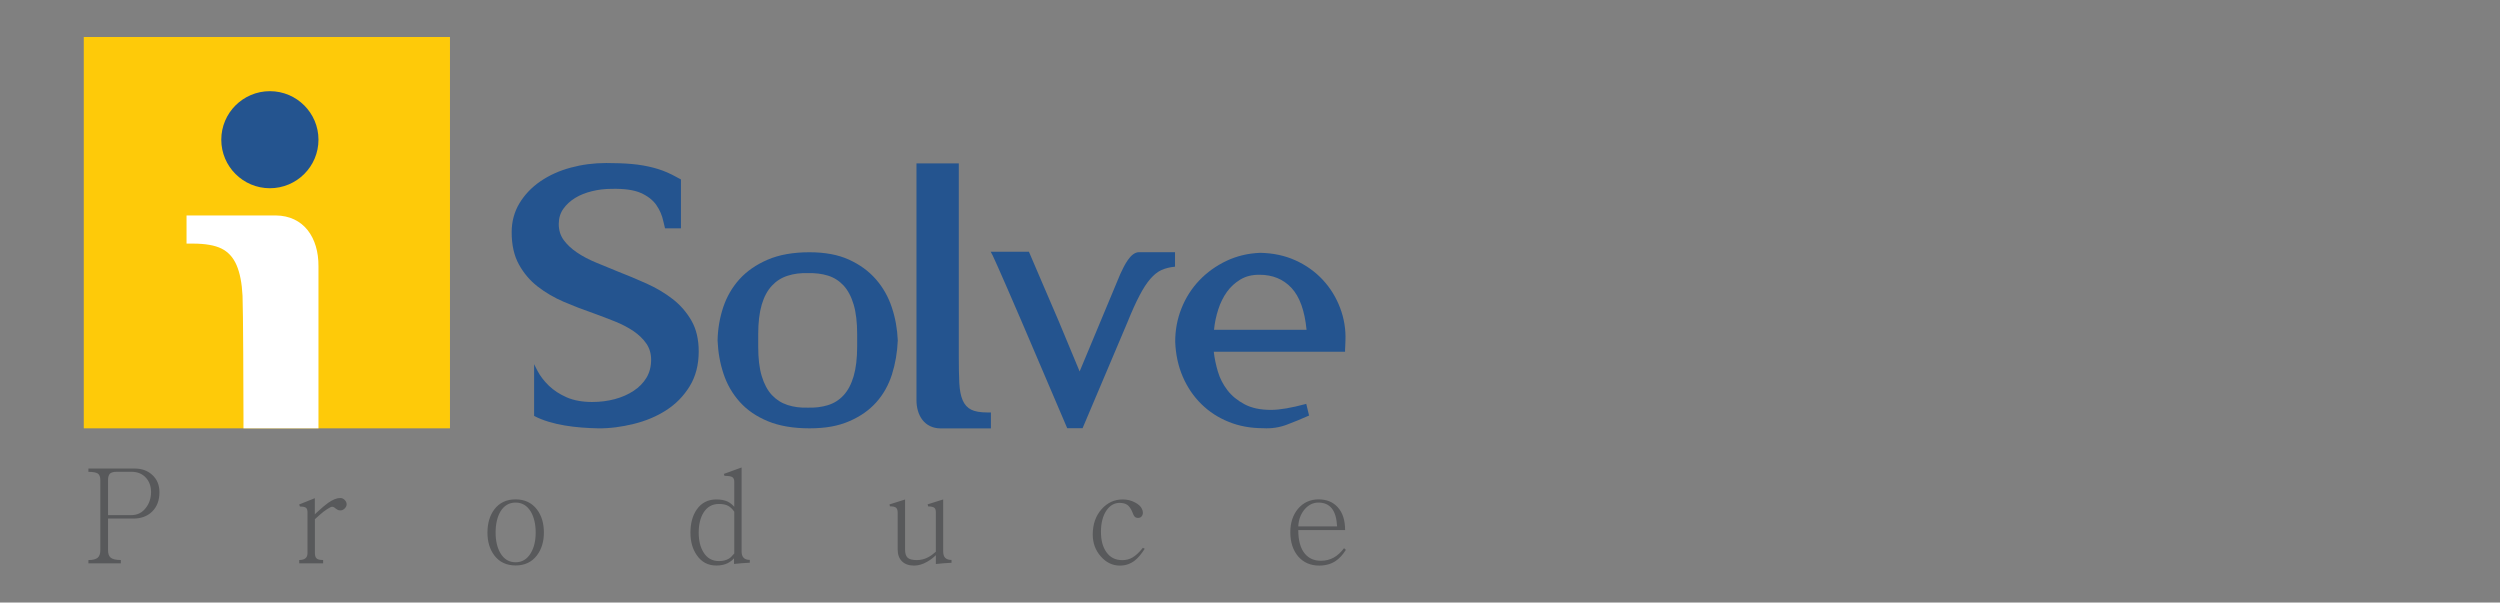
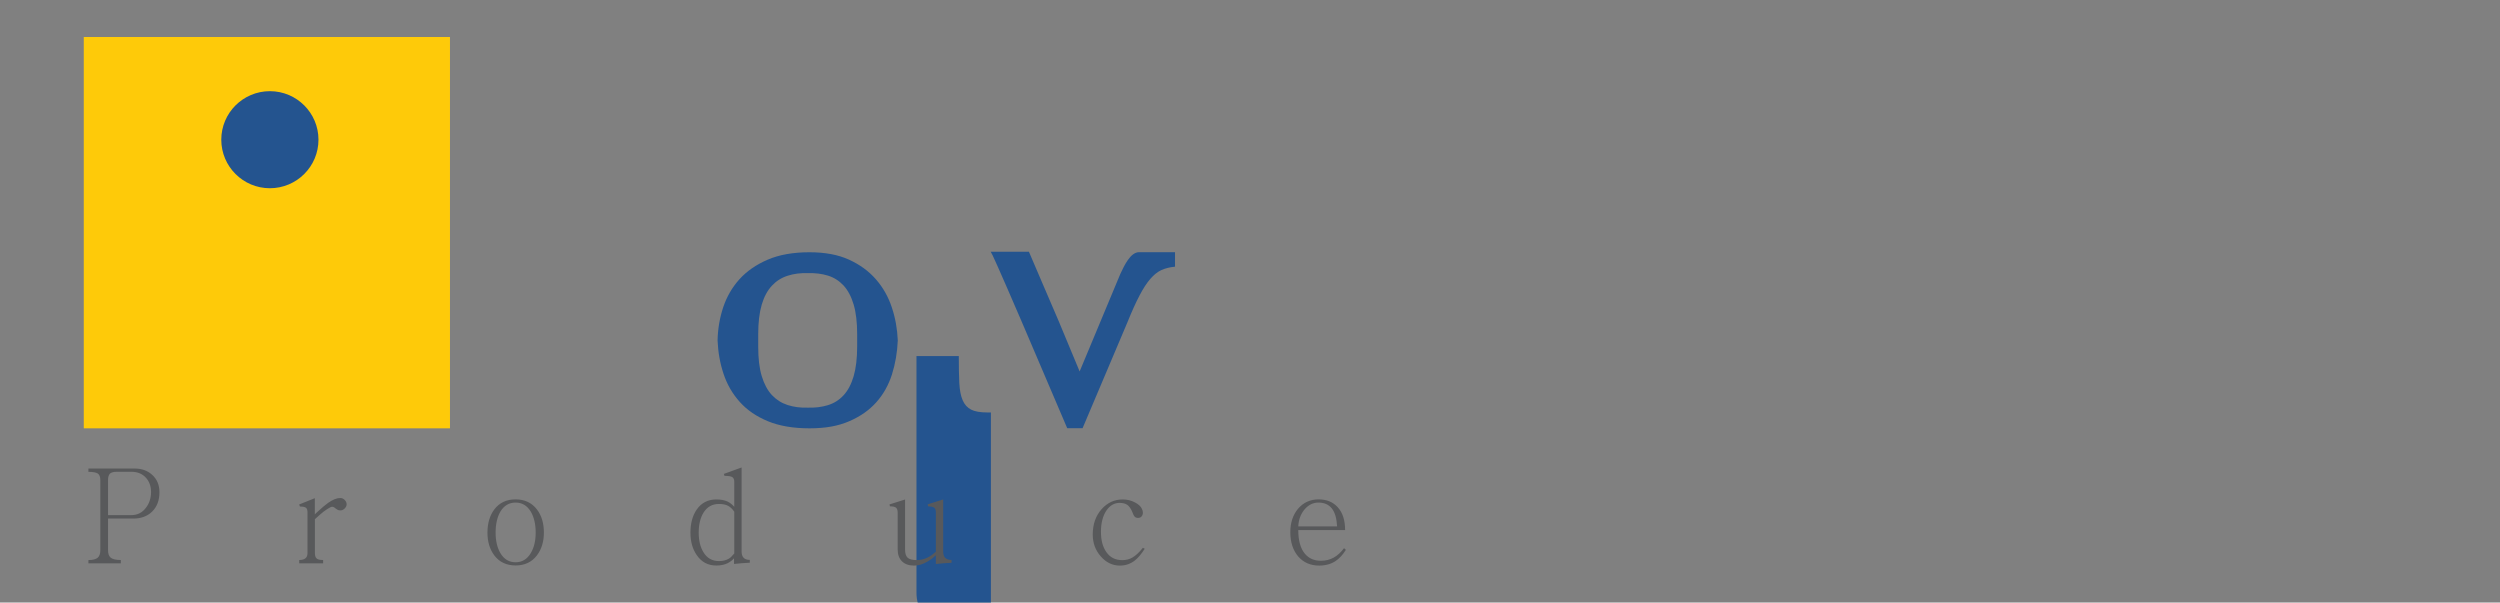
<svg xmlns="http://www.w3.org/2000/svg" id="Layer_2" data-name="Layer 2" viewBox="0 0 398.7 96.09">
  <rect x="0" y="0" width="398.7" height="96.09" fill="#808080" stroke="none" />
  <defs>
    <style>
      .cls-1 {
        fill: none;
      }

      .cls-2 {
        fill: #fff;
      }

      .cls-2, .cls-3, .cls-4, .cls-5 {
        fill-rule: evenodd;
      }

      .cls-3 {
        fill: #58595b;
      }

      .cls-4 {
        fill: #24548f;
      }

      .cls-5 {
        fill: #feca09;
      }
    </style>
  </defs>
  <g id="Capa_1" data-name="Capa 1">
-     <rect class="cls-1" width="398.7" height="96.09" />
    <g id="Page-1">
      <g id="Index">
        <g id="header">
          <g id="LOGO">
            <polygon id="Fill-1" class="cls-5" points="13.36 68.31 71.76 68.31 71.76 5.9 13.36 5.9 13.36 68.31" />
            <g id="Group-18">
              <path id="Fill-2" class="cls-4" d="M43.04,14.54c4.28,0,7.75,3.47,7.75,7.74s-3.47,7.74-7.75,7.74-7.75-3.47-7.75-7.74,3.47-7.74,7.75-7.74" />
-               <path id="Fill-4" class="cls-2" d="M29.75,38.85h1c2,0,3.53.27,4.59.8,1.06.53,1.86,1.41,2.39,2.64.53,1.23.85,2.86.95,4.88.1,2.02.15,16.24.15,19.3v1.84h11.96v-25.85c.03-4.54-2.33-8.06-6.81-8.1h-14.23s0,4.48,0,4.48Z" />
-               <path id="Fill-6" class="cls-4" d="M214.51,56.08c0-.23,0-.52.03-.87.02-.36.03-.63.03-.82.08-1.84-.21-3.6-.85-5.29-.64-1.69-1.56-3.18-2.76-4.47-1.2-1.29-2.65-2.33-4.34-3.1-1.69-.77-3.57-1.17-5.63-1.21-1.95.07-3.76.51-5.41,1.29-1.65.79-3.09,1.82-4.31,3.1-1.22,1.28-2.17,2.76-2.84,4.45-.68,1.69-1.01,3.47-1.01,5.35.08,2.03.48,3.88,1.21,5.57.73,1.69,1.72,3.14,2.96,4.36,1.24,1.22,2.69,2.17,4.37,2.84,1.67.68,3.5,1.01,5.49,1.01,1.31.08,2.57-.11,3.77-.56,1.2-.45,2.38-.94,3.55-1.46l-.45-1.86c-2.37.64-4.24.96-5.63.96-1.69,0-3.1-.3-4.22-.9-1.13-.6-2.04-1.35-2.73-2.25-.69-.9-1.2-1.89-1.52-2.98-.32-1.09-.54-2.14-.65-3.15h20.96ZM200.77,43.82h.11c2.06,0,3.76.69,5.07,2.08,1.31,1.39,2.12,3.62,2.42,6.7h-14.76c.11-1.13.34-2.21.68-3.26.34-1.05.8-1.98,1.38-2.79.58-.81,1.3-1.46,2.14-1.97.85-.51,1.83-.76,2.96-.76h0Z" />
              <path id="Fill-8" class="cls-4" d="M129.09,40.23c-2.59,0-4.81.39-6.65,1.18-1.84.79-3.34,1.83-4.51,3.12-1.16,1.29-2.03,2.79-2.59,4.47-.56,1.69-.86,3.45-.9,5.29.08,1.88.39,3.66.96,5.35.56,1.69,1.43,3.18,2.59,4.47,1.16,1.3,2.66,2.32,4.48,3.07,1.82.75,4.03,1.13,6.62,1.13s4.59-.37,6.34-1.13c1.75-.75,3.18-1.75,4.31-3.01,1.13-1.26,1.96-2.74,2.51-4.45.54-1.71.85-3.52.93-5.43-.08-1.84-.39-3.6-.96-5.29-.56-1.69-1.41-3.18-2.54-4.47-1.13-1.29-2.55-2.33-4.28-3.12-1.73-.79-3.83-1.18-6.31-1.18M120.92,55.26v-1.97c0-1.88.19-3.44.56-4.7.37-1.26.91-2.26,1.61-3.01.69-.75,1.53-1.29,2.51-1.6.98-.32,2.05-.46,3.21-.42,1.16-.04,2.23.09,3.21.39.98.3,1.81.83,2.51,1.58.69.75,1.23,1.76,1.61,3.04.38,1.28.56,2.85.56,4.73v1.97c0,1.88-.19,3.45-.56,4.73-.38,1.28-.91,2.29-1.61,3.04-.69.75-1.53,1.28-2.51,1.58-.98.3-2.05.43-3.21.39-1.16.04-2.23-.1-3.21-.42-.98-.32-1.81-.85-2.51-1.6-.69-.75-1.23-1.75-1.61-3.01-.38-1.26-.56-2.82-.56-4.7" />
-               <path id="Fill-10" class="cls-4" d="M158.03,65.78h-.56c-1.13,0-1.99-.15-2.59-.45-.6-.3-1.05-.8-1.35-1.49-.3-.69-.48-1.61-.54-2.76-.06-1.14-.08-2.58-.08-4.3v-30.72h-6.75v37.69c-.02,2.56,1.32,4.55,3.84,4.57h8.03s0-2.53,0-2.53Z" />
+               <path id="Fill-10" class="cls-4" d="M158.03,65.78h-.56c-1.13,0-1.99-.15-2.59-.45-.6-.3-1.05-.8-1.35-1.49-.3-.69-.48-1.61-.54-2.76-.06-1.14-.08-2.58-.08-4.3h-6.75v37.69c-.02,2.56,1.32,4.55,3.84,4.57h8.03s0-2.53,0-2.53Z" />
              <path id="Fill-12" class="cls-4" d="M172.64,68.31l7.15-16.88c.71-1.76,1.36-3.2,1.94-4.3.58-1.11,1.15-1.99,1.72-2.65s1.16-1.13,1.77-1.41c.62-.28,1.34-.46,2.17-.54v-2.31h-5.76c-1.35.02-2.34,2.13-2.97,3.49l-6.48,15.53c-1.43-3.45-2.55-6.13-3.35-8.05-.81-1.91-4.31-10-4.72-11,0-.01-.01-.03-.02-.04h-6.09c.11.2.22.41.33.63.54,1.09,4,9.07,4.66,10.63l7.21,16.88h2.42Z" />
-               <path id="Fill-14" class="cls-4" d="M94.46,64.11c-1.59,0-2.95-.25-4.08-.74-1.13-.5-2.07-1.11-2.84-1.85-.77-.74-1.39-1.55-1.85-2.43-.18-.34-.35-.68-.51-1.01v8.25c2.79,1.48,6.78,1.92,10.19,1.98,1.87.03,3.76-.23,5.68-.7,1.92-.47,3.65-1.19,5.19-2.18,1.54-.99,2.79-2.26,3.75-3.83.96-1.56,1.44-3.41,1.44-5.55,0-1.92-.38-3.55-1.15-4.9-.77-1.34-1.77-2.5-3.01-3.46-1.24-.96-2.62-1.78-4.16-2.47-1.54-.69-3.07-1.33-4.61-1.93-1.21-.5-2.38-.98-3.5-1.44-1.13-.47-2.13-1-3.01-1.6-.88-.6-1.58-1.26-2.1-1.98-.52-.71-.78-1.56-.78-2.55,0-.93.25-1.74.74-2.43.49-.69,1.13-1.26,1.89-1.73.77-.47,1.66-.82,2.68-1.07,1.02-.25,2.05-.37,3.09-.37,2.03-.05,3.6.17,4.7.66,1.1.49,1.92,1.14,2.47,1.93.55.8.92,1.66,1.11,2.59.08.38.17.76.27,1.12h2.54v-7.8c-.5-.28-.99-.54-1.45-.77-.93-.47-1.92-.84-2.97-1.11-1.04-.27-2.17-.47-3.38-.58-1.21-.11-2.58-.16-4.12-.16-1.98,0-3.87.25-5.68.74-1.81.49-3.42,1.22-4.82,2.18-1.4.96-2.51,2.13-3.34,3.5-.82,1.37-1.24,2.91-1.24,4.61,0,2.03.38,3.74,1.15,5.14.77,1.4,1.77,2.58,3.01,3.54,1.24.96,2.62,1.77,4.16,2.43,1.54.66,3.1,1.26,4.7,1.81,1.21.44,2.36.88,3.46,1.32,1.1.44,2.07.95,2.92,1.52.85.58,1.54,1.23,2.06,1.98.52.74.78,1.6.78,2.59,0,1.1-.25,2.06-.74,2.88-.49.82-1.18,1.52-2.06,2.1-.88.58-1.88,1.02-3.01,1.32-1.13.3-2.32.45-3.58.45" />
              <path id="Fill-16" class="cls-3" d="M213.23,83.95h-6.18c.05-1.08.39-1.99,1.02-2.73.62-.71,1.35-1.07,2.2-1.07.9,0,1.6.3,2.1.9.52.63.8,1.59.87,2.89h0ZM214.35,87.42c-.5.67-1.05,1.17-1.64,1.5-.6.34-1.29.51-2.06.51-1.05,0-1.89-.36-2.52-1.09-.72-.84-1.08-2.1-1.08-3.8h7.47c0-1.54-.38-2.76-1.16-3.63-.76-.85-1.78-1.27-3.08-1.27s-2.44.5-3.29,1.52c-.81.99-1.21,2.22-1.21,3.72,0,1.59.42,2.87,1.25,3.86.85.97,1.96,1.46,3.35,1.46,1.03,0,1.91-.25,2.64-.74.59-.4,1.13-.98,1.62-1.77l-.29-.27ZM182.56,87.52l-.29-.16c-.59.74-1.15,1.26-1.68,1.56-.46.27-1,.41-1.62.41-1.08,0-1.92-.42-2.52-1.27-.58-.81-.87-1.89-.87-3.24,0-1.42.3-2.56.89-3.43.56-.8,1.26-1.19,2.08-1.19.53,0,.94.11,1.25.33.24.18.48.48.69.92l.14.33c.1.27.19.46.27.55.14.18.34.27.6.27.33,0,.56-.15.69-.45.13-.29.1-.62-.08-1-.18-.4-.55-.74-1.12-1.03-.6-.32-1.25-.47-1.95-.47-1.29,0-2.41.5-3.33,1.52-.96,1.07-1.44,2.42-1.44,4.06,0,1.36.42,2.52,1.27,3.49.85.98,1.87,1.48,3.06,1.48.9,0,1.69-.27,2.39-.82.52-.41,1.04-1.03,1.56-1.85h0ZM141.85,80.42l.08.33c.46,0,.78.07.96.21.18.15.27.41.27.78v5.87c0,.82.23,1.46.69,1.91.46.45,1.1.68,1.93.68.68,0,1.37-.2,2.08-.61.51-.29.98-.64,1.39-1.05v1.41c.5-.06.9-.09,1.21-.12.35-.03.78-.06,1.29-.08v-.45c-.46,0-.8-.12-1.02-.35-.21-.22-.31-.55-.31-1.01v-8.29l-2.48.78.08.33c.46,0,.79.07.98.21.17.14.25.37.25.72v6.3c-.45.4-.87.7-1.27.9-.55.29-1.15.43-1.79.43-.69,0-1.18-.13-1.45-.39s-.4-.7-.4-1.31v-7.96l-2.48.78ZM117.1,81.59v6.69l-.11.11c-.26.33-.51.56-.75.7-.42.26-.95.39-1.58.39-1.08,0-1.91-.47-2.48-1.42-.5-.81-.75-1.85-.75-3.12s.25-2.33.75-3.16c.58-.94,1.4-1.41,2.48-1.41.6,0,1.1.1,1.48.31.35.19.67.5.96.92h0ZM117.06,89.94c.53-.06.94-.09,1.25-.12.34-.03.77-.06,1.27-.08v-.45c-.46,0-.8-.12-1-.35-.21-.22-.31-.55-.31-1.01v-13.38l-2.83,1.03.1.31c.6,0,1.02.06,1.23.19.22.14.33.38.33.74v4c-.34-.37-.68-.64-1.04-.82-.49-.23-1.09-.35-1.81-.35-1.36,0-2.41.55-3.16,1.64-.65.96-.98,2.18-.98,3.65s.34,2.63,1.02,3.61c.76,1.1,1.79,1.64,3.12,1.64.68,0,1.28-.12,1.79-.37.41-.21.75-.47,1.02-.78v.9ZM82.23,80.15c1.04,0,1.85.49,2.43,1.46.51.88.77,1.99.77,3.32s-.26,2.4-.77,3.26c-.58.98-1.39,1.48-2.43,1.48s-1.87-.49-2.44-1.48c-.5-.86-.75-1.95-.75-3.26s.25-2.45.75-3.32c.58-.97,1.39-1.46,2.44-1.46h0ZM82.23,79.64c-1.47,0-2.6.54-3.41,1.62-.72.97-1.08,2.2-1.08,3.67s.36,2.66,1.08,3.63c.81,1.08,1.95,1.62,3.41,1.62s2.59-.54,3.41-1.62c.73-.97,1.1-2.18,1.1-3.63s-.36-2.7-1.1-3.67c-.82-1.08-1.96-1.62-3.41-1.62h0ZM47.72,89.84h3.81v-.53c-.51,0-.86-.08-1.04-.25-.18-.16-.27-.45-.27-.86v-5.4c.63-.57,1.09-.98,1.39-1.21.36-.27.7-.49,1.02-.66.19-.11.37-.14.52-.08.09.01.2.09.34.22.13.1.23.16.31.21.14.08.3.12.46.12.27,0,.51-.1.71-.31.21-.21.31-.42.31-.66,0-.26-.1-.49-.31-.7-.2-.21-.44-.31-.71-.31-.54,0-1.17.25-1.91.76-.43.3-1.06.83-1.87,1.58l-.27.27v-2.58l-2.5,1,.12.33c.49,0,.81.07.98.21.15.12.23.37.23.76v6.45c0,.4-.12.68-.36.86-.22.16-.54.25-.96.25v.53ZM17.23,82.16v-5.6c0-.49.11-.84.33-1.05.22-.18.57-.27,1.06-.27h2.35c.98,0,1.75.33,2.33.98.53.6.79,1.36.79,2.26s-.26,1.77-.79,2.46c-.59.81-1.37,1.21-2.35,1.21h-3.72ZM14.09,89.84h5.18v-.53c-.78,0-1.33-.13-1.64-.39-.27-.25-.4-.64-.4-1.17v-5.05h4.04c1.22,0,2.21-.36,2.97-1.09.8-.77,1.19-1.81,1.19-3.12,0-1.16-.4-2.09-1.19-2.79-.73-.66-1.66-.98-2.79-.98h-7.35v.53c.72,0,1.22.09,1.5.27.27.19.4.54.4,1.05v11.19c0,.53-.13.92-.4,1.17-.3.26-.8.39-1.5.39v.53Z" />
            </g>
          </g>
        </g>
      </g>
    </g>
  </g>
</svg>